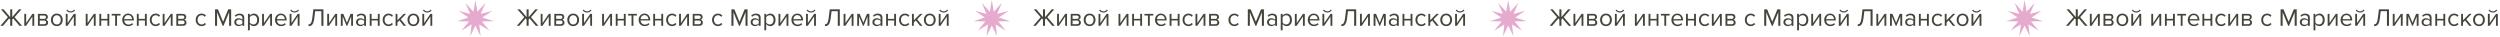
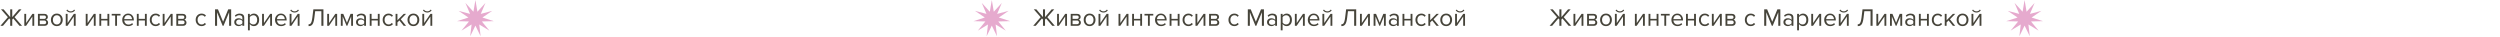
<svg xmlns="http://www.w3.org/2000/svg" width="2227" height="33" viewBox="0 0 2227 33" fill="none">
  <path d="M2.64 23H0.374L7.018 15.3L0.902 8.326H3.19L9.086 15.234V8.326H10.912V15.234L16.83 8.326H19.118L12.98 15.3L19.646 23H17.358L11.792 16.4L10.912 17.412V23H9.086V17.412L8.206 16.4L2.64 23ZM23.236 23H21.652V12.374H23.302V20.492L28.868 12.374H30.496V23H28.846V14.728L23.236 23ZM39.753 23H33.791V12.374H39.643C40.567 12.374 41.293 12.623 41.821 13.122C42.363 13.621 42.635 14.281 42.635 15.102C42.635 15.703 42.466 16.224 42.129 16.664C41.806 17.089 41.403 17.375 40.919 17.522C41.461 17.654 41.916 17.969 42.283 18.468C42.664 18.967 42.855 19.517 42.855 20.118C42.855 20.983 42.576 21.68 42.019 22.208C41.476 22.736 40.721 23 39.753 23ZM39.423 21.548C39.951 21.548 40.369 21.401 40.677 21.108C40.985 20.815 41.139 20.419 41.139 19.92C41.139 19.465 40.985 19.077 40.677 18.754C40.369 18.431 39.951 18.27 39.423 18.27H35.441V21.548H39.423ZM39.357 16.818C39.855 16.818 40.244 16.686 40.523 16.422C40.801 16.143 40.941 15.784 40.941 15.344C40.941 14.875 40.801 14.508 40.523 14.244C40.244 13.965 39.855 13.826 39.357 13.826H35.441V16.818H39.357ZM54.42 21.658C53.467 22.729 52.198 23.264 50.614 23.264C49.03 23.264 47.754 22.729 46.786 21.658C45.833 20.587 45.356 19.26 45.356 17.676C45.356 16.092 45.833 14.772 46.786 13.716C47.754 12.645 49.03 12.11 50.614 12.11C52.198 12.11 53.467 12.645 54.42 13.716C55.388 14.772 55.872 16.092 55.872 17.676C55.872 19.26 55.388 20.587 54.42 21.658ZM48.018 20.602C48.664 21.394 49.529 21.79 50.614 21.79C51.7 21.79 52.558 21.394 53.188 20.602C53.819 19.795 54.134 18.82 54.134 17.676C54.134 16.532 53.819 15.564 53.188 14.772C52.558 13.98 51.7 13.584 50.614 13.584C49.529 13.584 48.664 13.987 48.018 14.794C47.388 15.586 47.072 16.547 47.072 17.676C47.072 18.82 47.388 19.795 48.018 20.602ZM60.146 23H58.562V12.374H60.212V20.492L65.778 12.374H67.406V23H65.756V14.728L60.146 23ZM66.834 9.228C65.881 10.519 64.597 11.164 62.984 11.164C61.385 11.164 60.095 10.519 59.112 9.228L59.926 8.524C60.689 9.58 61.708 10.108 62.984 10.108C64.275 10.108 65.287 9.58 66.02 8.524L66.834 9.228ZM77.957 23H76.373V12.374H78.023V20.492L83.589 12.374H85.217V23H83.567V14.728L77.957 23ZM90.161 23H88.511V12.374H90.161V16.796H95.705V12.374H97.355V23H95.705V18.248H90.161V23ZM104.236 23H102.586V13.826H99.506V12.374H107.338V13.826H104.236V23ZM114.298 23.264C112.714 23.264 111.416 22.751 110.404 21.724C109.392 20.683 108.886 19.333 108.886 17.676C108.886 16.121 109.384 14.809 110.382 13.738C111.379 12.653 112.626 12.11 114.122 12.11C115.691 12.11 116.93 12.653 117.84 13.738C118.764 14.809 119.226 16.165 119.226 17.808V18.226H110.624C110.697 19.267 111.078 20.14 111.768 20.844C112.457 21.548 113.352 21.9 114.452 21.9C115.772 21.9 116.864 21.453 117.73 20.558L118.522 21.636C117.436 22.721 116.028 23.264 114.298 23.264ZM117.598 17.016C117.583 16.107 117.275 15.293 116.674 14.574C116.072 13.841 115.214 13.474 114.1 13.474C113.044 13.474 112.208 13.833 111.592 14.552C110.99 15.271 110.668 16.092 110.624 17.016H117.598ZM123.548 23H121.898V12.374H123.548V16.796H129.092V12.374H130.742V23H129.092V18.248H123.548V23ZM138.723 23.264C137.153 23.264 135.877 22.736 134.895 21.68C133.912 20.609 133.421 19.275 133.421 17.676C133.421 16.077 133.912 14.75 134.895 13.694C135.877 12.638 137.153 12.11 138.723 12.11C140.365 12.11 141.663 12.726 142.617 13.958L141.517 14.97C140.842 14.046 139.94 13.584 138.811 13.584C137.696 13.584 136.801 13.965 136.127 14.728C135.467 15.491 135.137 16.473 135.137 17.676C135.137 18.879 135.467 19.869 136.127 20.646C136.801 21.409 137.696 21.79 138.811 21.79C139.925 21.79 140.827 21.328 141.517 20.404L142.617 21.416C141.663 22.648 140.365 23.264 138.723 23.264ZM146.513 23H144.929V12.374H146.579V20.492L152.145 12.374H153.773V23H152.123V14.728L146.513 23ZM163.03 23H157.068V12.374H162.92C163.844 12.374 164.57 12.623 165.098 13.122C165.641 13.621 165.912 14.281 165.912 15.102C165.912 15.703 165.743 16.224 165.406 16.664C165.083 17.089 164.68 17.375 164.196 17.522C164.739 17.654 165.193 17.969 165.56 18.468C165.941 18.967 166.132 19.517 166.132 20.118C166.132 20.983 165.853 21.68 165.296 22.208C164.753 22.736 163.998 23 163.03 23ZM162.7 21.548C163.228 21.548 163.646 21.401 163.954 21.108C164.262 20.815 164.416 20.419 164.416 19.92C164.416 19.465 164.262 19.077 163.954 18.754C163.646 18.431 163.228 18.27 162.7 18.27H158.718V21.548H162.7ZM162.634 16.818C163.133 16.818 163.521 16.686 163.8 16.422C164.079 16.143 164.218 15.784 164.218 15.344C164.218 14.875 164.079 14.508 163.8 14.244C163.521 13.965 163.133 13.826 162.634 13.826H158.718V16.818H162.634ZM179.607 23.264C178.038 23.264 176.762 22.736 175.779 21.68C174.797 20.609 174.305 19.275 174.305 17.676C174.305 16.077 174.797 14.75 175.779 13.694C176.762 12.638 178.038 12.11 179.607 12.11C181.25 12.11 182.548 12.726 183.501 13.958L182.401 14.97C181.727 14.046 180.825 13.584 179.695 13.584C178.581 13.584 177.686 13.965 177.011 14.728C176.351 15.491 176.021 16.473 176.021 17.676C176.021 18.879 176.351 19.869 177.011 20.646C177.686 21.409 178.581 21.79 179.695 21.79C180.81 21.79 181.712 21.328 182.401 20.404L183.501 21.416C182.548 22.648 181.25 23.264 179.607 23.264ZM205.918 23H204.092V10.922L199.098 23H198.35L193.378 10.922V23H191.552V8.326H194.17L198.724 19.37L203.3 8.326H205.918V23ZM217.569 23H215.919V21.79C215.024 22.773 213.851 23.264 212.399 23.264C211.416 23.264 210.551 22.949 209.803 22.318C209.055 21.687 208.681 20.829 208.681 19.744C208.681 18.629 209.048 17.771 209.781 17.17C210.529 16.554 211.402 16.246 212.399 16.246C213.91 16.246 215.083 16.73 215.919 17.698V15.784C215.919 15.08 215.67 14.53 215.171 14.134C214.672 13.738 214.027 13.54 213.235 13.54C211.988 13.54 210.903 14.031 209.979 15.014L209.209 13.87C210.338 12.697 211.754 12.11 213.455 12.11C214.672 12.11 215.662 12.403 216.425 12.99C217.188 13.577 217.569 14.479 217.569 15.696V23ZM212.993 22.076C214.313 22.076 215.288 21.636 215.919 20.756V18.754C215.288 17.874 214.313 17.434 212.993 17.434C212.23 17.434 211.6 17.654 211.101 18.094C210.617 18.519 210.375 19.077 210.375 19.766C210.375 20.441 210.617 20.998 211.101 21.438C211.6 21.863 212.23 22.076 212.993 22.076ZM226.113 23.264C224.617 23.264 223.421 22.641 222.527 21.394V27.048H220.877V12.374H222.527V13.958C222.923 13.401 223.436 12.953 224.067 12.616C224.697 12.279 225.379 12.11 226.113 12.11C227.521 12.11 228.657 12.616 229.523 13.628C230.403 14.625 230.843 15.975 230.843 17.676C230.843 19.377 230.403 20.734 229.523 21.746C228.657 22.758 227.521 23.264 226.113 23.264ZM225.695 21.79C226.736 21.79 227.565 21.409 228.181 20.646C228.797 19.869 229.105 18.879 229.105 17.676C229.105 16.473 228.797 15.491 228.181 14.728C227.565 13.965 226.736 13.584 225.695 13.584C225.064 13.584 224.448 13.753 223.847 14.09C223.26 14.413 222.82 14.809 222.527 15.278V20.074C222.82 20.558 223.26 20.969 223.847 21.306C224.448 21.629 225.064 21.79 225.695 21.79ZM235.05 23H233.466V12.374H235.116V20.492L240.682 12.374H242.31V23H240.66V14.728L235.05 23ZM250.401 23.264C248.817 23.264 247.519 22.751 246.507 21.724C245.495 20.683 244.989 19.333 244.989 17.676C244.989 16.121 245.488 14.809 246.485 13.738C247.482 12.653 248.729 12.11 250.225 12.11C251.794 12.11 253.034 12.653 253.943 13.738C254.867 14.809 255.329 16.165 255.329 17.808V18.226H246.727C246.8 19.267 247.182 20.14 247.871 20.844C248.56 21.548 249.455 21.9 250.555 21.9C251.875 21.9 252.968 21.453 253.833 20.558L254.625 21.636C253.54 22.721 252.132 23.264 250.401 23.264ZM253.701 17.016C253.686 16.107 253.378 15.293 252.777 14.574C252.176 13.841 251.318 13.474 250.203 13.474C249.147 13.474 248.311 13.833 247.695 14.552C247.094 15.271 246.771 16.092 246.727 17.016H253.701ZM259.586 23H258.002V12.374H259.652V20.492L265.218 12.374H266.846V23H265.196V14.728L259.586 23ZM266.274 9.228C265.32 10.519 264.037 11.164 262.424 11.164C260.825 11.164 259.534 10.519 258.552 9.228L259.366 8.524C260.128 9.58 261.148 10.108 262.424 10.108C263.714 10.108 264.726 9.58 265.46 8.524L266.274 9.228ZM274.866 23.264V21.636C275.497 21.636 276.01 21.489 276.406 21.196C276.802 20.903 277.154 20.323 277.462 19.458C277.77 18.578 278.027 17.324 278.232 15.696L279.134 8.326H288.11V23H286.284V9.954H280.762L280.036 15.828C279.845 17.397 279.589 18.688 279.266 19.7C278.958 20.712 278.569 21.475 278.1 21.988C277.645 22.487 277.169 22.824 276.67 23C276.186 23.176 275.585 23.264 274.866 23.264ZM293.058 23H291.474V12.374H293.124V20.492L298.69 12.374H300.318V23H298.668V14.728L293.058 23ZM314.459 23H312.809V14.662L309.355 23H308.739L305.263 14.662V23H303.613V12.374H305.791L309.047 20.25L312.259 12.374H314.459V23ZM326.044 23H324.394V21.79C323.499 22.773 322.326 23.264 320.874 23.264C319.891 23.264 319.026 22.949 318.278 22.318C317.53 21.687 317.156 20.829 317.156 19.744C317.156 18.629 317.522 17.771 318.256 17.17C319.004 16.554 319.876 16.246 320.874 16.246C322.384 16.246 323.558 16.73 324.394 17.698V15.784C324.394 15.08 324.144 14.53 323.646 14.134C323.147 13.738 322.502 13.54 321.71 13.54C320.463 13.54 319.378 14.031 318.454 15.014L317.684 13.87C318.813 12.697 320.228 12.11 321.93 12.11C323.147 12.11 324.137 12.403 324.9 12.99C325.662 13.577 326.044 14.479 326.044 15.696V23ZM321.468 22.076C322.788 22.076 323.763 21.636 324.394 20.756V18.754C323.763 17.874 322.788 17.434 321.468 17.434C320.705 17.434 320.074 17.654 319.576 18.094C319.092 18.519 318.85 19.077 318.85 19.766C318.85 20.441 319.092 20.998 319.576 21.438C320.074 21.863 320.705 22.076 321.468 22.076ZM331.001 23H329.351V12.374H331.001V16.796H336.545V12.374H338.195V23H336.545V18.248H331.001V23ZM346.176 23.264C344.607 23.264 343.331 22.736 342.348 21.68C341.365 20.609 340.874 19.275 340.874 17.676C340.874 16.077 341.365 14.75 342.348 13.694C343.331 12.638 344.607 12.11 346.176 12.11C347.819 12.11 349.117 12.726 350.07 13.958L348.97 14.97C348.295 14.046 347.393 13.584 346.264 13.584C345.149 13.584 344.255 13.965 343.58 14.728C342.92 15.491 342.59 16.473 342.59 17.676C342.59 18.879 342.92 19.869 343.58 20.646C344.255 21.409 345.149 21.79 346.264 21.79C347.379 21.79 348.281 21.328 348.97 20.404L350.07 21.416C349.117 22.648 347.819 23.264 346.176 23.264ZM361.732 23H359.62L355.792 18.226L354.032 19.964V23H352.382V12.374H354.032V18.028L359.62 12.374H361.71L357.002 17.192L361.732 23ZM372.067 21.658C371.113 22.729 369.845 23.264 368.261 23.264C366.677 23.264 365.401 22.729 364.433 21.658C363.479 20.587 363.003 19.26 363.003 17.676C363.003 16.092 363.479 14.772 364.433 13.716C365.401 12.645 366.677 12.11 368.261 12.11C369.845 12.11 371.113 12.645 372.067 13.716C373.035 14.772 373.519 16.092 373.519 17.676C373.519 19.26 373.035 20.587 372.067 21.658ZM365.665 20.602C366.31 21.394 367.175 21.79 368.261 21.79C369.346 21.79 370.204 21.394 370.835 20.602C371.465 19.795 371.781 18.82 371.781 17.676C371.781 16.532 371.465 15.564 370.835 14.772C370.204 13.98 369.346 13.584 368.261 13.584C367.175 13.584 366.31 13.987 365.665 14.794C365.034 15.586 364.719 16.547 364.719 17.676C364.719 18.82 365.034 19.795 365.665 20.602ZM377.793 23H376.209V12.374H377.859V20.492L383.425 12.374H385.053V23H383.403V14.728L377.793 23ZM384.481 9.228C383.527 10.519 382.244 11.164 380.631 11.164C379.032 11.164 377.741 10.519 376.759 9.228L377.573 8.524C378.335 9.58 379.355 10.108 380.631 10.108C381.921 10.108 382.933 9.58 383.667 8.524L384.481 9.228Z" fill="#46443A" />
-   <path d="M462.64 23H460.374L467.018 15.3L460.902 8.326H463.19L469.086 15.234V8.326H470.912V15.234L476.83 8.326H479.118L472.98 15.3L479.646 23H477.358L471.792 16.4L470.912 17.412V23H469.086V17.412L468.206 16.4L462.64 23ZM483.236 23H481.652V12.374H483.302V20.492L488.868 12.374H490.496V23H488.846V14.728L483.236 23ZM499.753 23H493.791V12.374H499.643C500.567 12.374 501.293 12.623 501.821 13.122C502.363 13.621 502.635 14.281 502.635 15.102C502.635 15.703 502.466 16.224 502.129 16.664C501.806 17.089 501.403 17.375 500.919 17.522C501.461 17.654 501.916 17.969 502.283 18.468C502.664 18.967 502.855 19.517 502.855 20.118C502.855 20.983 502.576 21.68 502.019 22.208C501.476 22.736 500.721 23 499.753 23ZM499.423 21.548C499.951 21.548 500.369 21.401 500.677 21.108C500.985 20.815 501.139 20.419 501.139 19.92C501.139 19.465 500.985 19.077 500.677 18.754C500.369 18.431 499.951 18.27 499.423 18.27H495.441V21.548H499.423ZM499.357 16.818C499.855 16.818 500.244 16.686 500.523 16.422C500.801 16.143 500.941 15.784 500.941 15.344C500.941 14.875 500.801 14.508 500.523 14.244C500.244 13.965 499.855 13.826 499.357 13.826H495.441V16.818H499.357ZM514.42 21.658C513.467 22.729 512.198 23.264 510.614 23.264C509.03 23.264 507.754 22.729 506.786 21.658C505.833 20.587 505.356 19.26 505.356 17.676C505.356 16.092 505.833 14.772 506.786 13.716C507.754 12.645 509.03 12.11 510.614 12.11C512.198 12.11 513.467 12.645 514.42 13.716C515.388 14.772 515.872 16.092 515.872 17.676C515.872 19.26 515.388 20.587 514.42 21.658ZM508.018 20.602C508.664 21.394 509.529 21.79 510.614 21.79C511.7 21.79 512.558 21.394 513.188 20.602C513.819 19.795 514.134 18.82 514.134 17.676C514.134 16.532 513.819 15.564 513.188 14.772C512.558 13.98 511.7 13.584 510.614 13.584C509.529 13.584 508.664 13.987 508.018 14.794C507.388 15.586 507.072 16.547 507.072 17.676C507.072 18.82 507.388 19.795 508.018 20.602ZM520.146 23H518.562V12.374H520.212V20.492L525.778 12.374H527.406V23H525.756V14.728L520.146 23ZM526.834 9.228C525.881 10.519 524.597 11.164 522.984 11.164C521.385 11.164 520.095 10.519 519.112 9.228L519.926 8.524C520.689 9.58 521.708 10.108 522.984 10.108C524.275 10.108 525.287 9.58 526.02 8.524L526.834 9.228ZM537.957 23H536.373V12.374H538.023V20.492L543.589 12.374H545.217V23H543.567V14.728L537.957 23ZM550.161 23H548.511V12.374H550.161V16.796H555.705V12.374H557.355V23H555.705V18.248H550.161V23ZM564.236 23H562.586V13.826H559.506V12.374H567.338V13.826H564.236V23ZM574.298 23.264C572.714 23.264 571.416 22.751 570.404 21.724C569.392 20.683 568.886 19.333 568.886 17.676C568.886 16.121 569.384 14.809 570.382 13.738C571.379 12.653 572.626 12.11 574.122 12.11C575.691 12.11 576.93 12.653 577.84 13.738C578.764 14.809 579.226 16.165 579.226 17.808V18.226H570.624C570.697 19.267 571.078 20.14 571.768 20.844C572.457 21.548 573.352 21.9 574.452 21.9C575.772 21.9 576.864 21.453 577.73 20.558L578.522 21.636C577.436 22.721 576.028 23.264 574.298 23.264ZM577.598 17.016C577.583 16.107 577.275 15.293 576.674 14.574C576.072 13.841 575.214 13.474 574.1 13.474C573.044 13.474 572.208 13.833 571.592 14.552C570.99 15.271 570.668 16.092 570.624 17.016H577.598ZM583.548 23H581.898V12.374H583.548V16.796H589.092V12.374H590.742V23H589.092V18.248H583.548V23ZM598.723 23.264C597.153 23.264 595.877 22.736 594.895 21.68C593.912 20.609 593.421 19.275 593.421 17.676C593.421 16.077 593.912 14.75 594.895 13.694C595.877 12.638 597.153 12.11 598.723 12.11C600.365 12.11 601.663 12.726 602.617 13.958L601.517 14.97C600.842 14.046 599.94 13.584 598.811 13.584C597.696 13.584 596.801 13.965 596.127 14.728C595.467 15.491 595.137 16.473 595.137 17.676C595.137 18.879 595.467 19.869 596.127 20.646C596.801 21.409 597.696 21.79 598.811 21.79C599.925 21.79 600.827 21.328 601.517 20.404L602.617 21.416C601.663 22.648 600.365 23.264 598.723 23.264ZM606.513 23H604.929V12.374H606.579V20.492L612.145 12.374H613.773V23H612.123V14.728L606.513 23ZM623.03 23H617.068V12.374H622.92C623.844 12.374 624.57 12.623 625.098 13.122C625.641 13.621 625.912 14.281 625.912 15.102C625.912 15.703 625.743 16.224 625.406 16.664C625.083 17.089 624.68 17.375 624.196 17.522C624.739 17.654 625.193 17.969 625.56 18.468C625.941 18.967 626.132 19.517 626.132 20.118C626.132 20.983 625.853 21.68 625.296 22.208C624.753 22.736 623.998 23 623.03 23ZM622.7 21.548C623.228 21.548 623.646 21.401 623.954 21.108C624.262 20.815 624.416 20.419 624.416 19.92C624.416 19.465 624.262 19.077 623.954 18.754C623.646 18.431 623.228 18.27 622.7 18.27H618.718V21.548H622.7ZM622.634 16.818C623.133 16.818 623.521 16.686 623.8 16.422C624.079 16.143 624.218 15.784 624.218 15.344C624.218 14.875 624.079 14.508 623.8 14.244C623.521 13.965 623.133 13.826 622.634 13.826H618.718V16.818H622.634ZM639.607 23.264C638.038 23.264 636.762 22.736 635.779 21.68C634.797 20.609 634.305 19.275 634.305 17.676C634.305 16.077 634.797 14.75 635.779 13.694C636.762 12.638 638.038 12.11 639.607 12.11C641.25 12.11 642.548 12.726 643.501 13.958L642.401 14.97C641.727 14.046 640.825 13.584 639.695 13.584C638.581 13.584 637.686 13.965 637.011 14.728C636.351 15.491 636.021 16.473 636.021 17.676C636.021 18.879 636.351 19.869 637.011 20.646C637.686 21.409 638.581 21.79 639.695 21.79C640.81 21.79 641.712 21.328 642.401 20.404L643.501 21.416C642.548 22.648 641.25 23.264 639.607 23.264ZM665.918 23H664.092V10.922L659.098 23H658.35L653.378 10.922V23H651.552V8.326H654.17L658.724 19.37L663.3 8.326H665.918V23ZM677.569 23H675.919V21.79C675.024 22.773 673.851 23.264 672.399 23.264C671.416 23.264 670.551 22.949 669.803 22.318C669.055 21.687 668.681 20.829 668.681 19.744C668.681 18.629 669.048 17.771 669.781 17.17C670.529 16.554 671.402 16.246 672.399 16.246C673.91 16.246 675.083 16.73 675.919 17.698V15.784C675.919 15.08 675.67 14.53 675.171 14.134C674.672 13.738 674.027 13.54 673.235 13.54C671.988 13.54 670.903 14.031 669.979 15.014L669.209 13.87C670.338 12.697 671.754 12.11 673.455 12.11C674.672 12.11 675.662 12.403 676.425 12.99C677.188 13.577 677.569 14.479 677.569 15.696V23ZM672.993 22.076C674.313 22.076 675.288 21.636 675.919 20.756V18.754C675.288 17.874 674.313 17.434 672.993 17.434C672.23 17.434 671.6 17.654 671.101 18.094C670.617 18.519 670.375 19.077 670.375 19.766C670.375 20.441 670.617 20.998 671.101 21.438C671.6 21.863 672.23 22.076 672.993 22.076ZM686.113 23.264C684.617 23.264 683.421 22.641 682.527 21.394V27.048H680.877V12.374H682.527V13.958C682.923 13.401 683.436 12.953 684.067 12.616C684.697 12.279 685.379 12.11 686.113 12.11C687.521 12.11 688.657 12.616 689.523 13.628C690.403 14.625 690.843 15.975 690.843 17.676C690.843 19.377 690.403 20.734 689.523 21.746C688.657 22.758 687.521 23.264 686.113 23.264ZM685.695 21.79C686.736 21.79 687.565 21.409 688.181 20.646C688.797 19.869 689.105 18.879 689.105 17.676C689.105 16.473 688.797 15.491 688.181 14.728C687.565 13.965 686.736 13.584 685.695 13.584C685.064 13.584 684.448 13.753 683.847 14.09C683.26 14.413 682.82 14.809 682.527 15.278V20.074C682.82 20.558 683.26 20.969 683.847 21.306C684.448 21.629 685.064 21.79 685.695 21.79ZM695.05 23H693.466V12.374H695.116V20.492L700.682 12.374H702.31V23H700.66V14.728L695.05 23ZM710.401 23.264C708.817 23.264 707.519 22.751 706.507 21.724C705.495 20.683 704.989 19.333 704.989 17.676C704.989 16.121 705.488 14.809 706.485 13.738C707.482 12.653 708.729 12.11 710.225 12.11C711.794 12.11 713.034 12.653 713.943 13.738C714.867 14.809 715.329 16.165 715.329 17.808V18.226H706.727C706.8 19.267 707.182 20.14 707.871 20.844C708.56 21.548 709.455 21.9 710.555 21.9C711.875 21.9 712.968 21.453 713.833 20.558L714.625 21.636C713.54 22.721 712.132 23.264 710.401 23.264ZM713.701 17.016C713.686 16.107 713.378 15.293 712.777 14.574C712.176 13.841 711.318 13.474 710.203 13.474C709.147 13.474 708.311 13.833 707.695 14.552C707.094 15.271 706.771 16.092 706.727 17.016H713.701ZM719.586 23H718.002V12.374H719.652V20.492L725.218 12.374H726.846V23H725.196V14.728L719.586 23ZM726.274 9.228C725.32 10.519 724.037 11.164 722.424 11.164C720.825 11.164 719.534 10.519 718.552 9.228L719.366 8.524C720.128 9.58 721.148 10.108 722.424 10.108C723.714 10.108 724.726 9.58 725.46 8.524L726.274 9.228ZM734.866 23.264V21.636C735.497 21.636 736.01 21.489 736.406 21.196C736.802 20.903 737.154 20.323 737.462 19.458C737.77 18.578 738.027 17.324 738.232 15.696L739.134 8.326H748.11V23H746.284V9.954H740.762L740.036 15.828C739.845 17.397 739.589 18.688 739.266 19.7C738.958 20.712 738.569 21.475 738.1 21.988C737.645 22.487 737.169 22.824 736.67 23C736.186 23.176 735.585 23.264 734.866 23.264ZM753.058 23H751.474V12.374H753.124V20.492L758.69 12.374H760.318V23H758.668V14.728L753.058 23ZM774.459 23H772.809V14.662L769.355 23H768.739L765.263 14.662V23H763.613V12.374H765.791L769.047 20.25L772.259 12.374H774.459V23ZM786.044 23H784.394V21.79C783.499 22.773 782.326 23.264 780.874 23.264C779.891 23.264 779.026 22.949 778.278 22.318C777.53 21.687 777.156 20.829 777.156 19.744C777.156 18.629 777.522 17.771 778.256 17.17C779.004 16.554 779.876 16.246 780.874 16.246C782.384 16.246 783.558 16.73 784.394 17.698V15.784C784.394 15.08 784.144 14.53 783.646 14.134C783.147 13.738 782.502 13.54 781.71 13.54C780.463 13.54 779.378 14.031 778.454 15.014L777.684 13.87C778.813 12.697 780.228 12.11 781.93 12.11C783.147 12.11 784.137 12.403 784.9 12.99C785.662 13.577 786.044 14.479 786.044 15.696V23ZM781.468 22.076C782.788 22.076 783.763 21.636 784.394 20.756V18.754C783.763 17.874 782.788 17.434 781.468 17.434C780.705 17.434 780.074 17.654 779.576 18.094C779.092 18.519 778.85 19.077 778.85 19.766C778.85 20.441 779.092 20.998 779.576 21.438C780.074 21.863 780.705 22.076 781.468 22.076ZM791.001 23H789.351V12.374H791.001V16.796H796.545V12.374H798.195V23H796.545V18.248H791.001V23ZM806.176 23.264C804.607 23.264 803.331 22.736 802.348 21.68C801.365 20.609 800.874 19.275 800.874 17.676C800.874 16.077 801.365 14.75 802.348 13.694C803.331 12.638 804.607 12.11 806.176 12.11C807.819 12.11 809.117 12.726 810.07 13.958L808.97 14.97C808.295 14.046 807.393 13.584 806.264 13.584C805.149 13.584 804.255 13.965 803.58 14.728C802.92 15.491 802.59 16.473 802.59 17.676C802.59 18.879 802.92 19.869 803.58 20.646C804.255 21.409 805.149 21.79 806.264 21.79C807.379 21.79 808.281 21.328 808.97 20.404L810.07 21.416C809.117 22.648 807.819 23.264 806.176 23.264ZM821.732 23H819.62L815.792 18.226L814.032 19.964V23H812.382V12.374H814.032V18.028L819.62 12.374H821.71L817.002 17.192L821.732 23ZM832.067 21.658C831.113 22.729 829.845 23.264 828.261 23.264C826.677 23.264 825.401 22.729 824.433 21.658C823.479 20.587 823.003 19.26 823.003 17.676C823.003 16.092 823.479 14.772 824.433 13.716C825.401 12.645 826.677 12.11 828.261 12.11C829.845 12.11 831.113 12.645 832.067 13.716C833.035 14.772 833.519 16.092 833.519 17.676C833.519 19.26 833.035 20.587 832.067 21.658ZM825.665 20.602C826.31 21.394 827.175 21.79 828.261 21.79C829.346 21.79 830.204 21.394 830.835 20.602C831.465 19.795 831.781 18.82 831.781 17.676C831.781 16.532 831.465 15.564 830.835 14.772C830.204 13.98 829.346 13.584 828.261 13.584C827.175 13.584 826.31 13.987 825.665 14.794C825.034 15.586 824.719 16.547 824.719 17.676C824.719 18.82 825.034 19.795 825.665 20.602ZM837.793 23H836.209V12.374H837.859V20.492L843.425 12.374H845.053V23H843.403V14.728L837.793 23ZM844.481 9.228C843.527 10.519 842.244 11.164 840.631 11.164C839.032 11.164 837.741 10.519 836.759 9.228L837.573 8.524C838.335 9.58 839.355 10.108 840.631 10.108C841.921 10.108 842.933 9.58 843.667 8.524L844.481 9.228Z" fill="#46443A" />
  <path d="M922.64 23H920.374L927.018 15.3L920.902 8.326H923.19L929.086 15.234V8.326H930.912V15.234L936.83 8.326H939.118L932.98 15.3L939.646 23H937.358L931.792 16.4L930.912 17.412V23H929.086V17.412L928.206 16.4L922.64 23ZM943.236 23H941.652V12.374H943.302V20.492L948.868 12.374H950.496V23H948.846V14.728L943.236 23ZM959.753 23H953.791V12.374H959.643C960.567 12.374 961.293 12.623 961.821 13.122C962.363 13.621 962.635 14.281 962.635 15.102C962.635 15.703 962.466 16.224 962.129 16.664C961.806 17.089 961.403 17.375 960.919 17.522C961.461 17.654 961.916 17.969 962.283 18.468C962.664 18.967 962.855 19.517 962.855 20.118C962.855 20.983 962.576 21.68 962.019 22.208C961.476 22.736 960.721 23 959.753 23ZM959.423 21.548C959.951 21.548 960.369 21.401 960.677 21.108C960.985 20.815 961.139 20.419 961.139 19.92C961.139 19.465 960.985 19.077 960.677 18.754C960.369 18.431 959.951 18.27 959.423 18.27H955.441V21.548H959.423ZM959.357 16.818C959.855 16.818 960.244 16.686 960.523 16.422C960.801 16.143 960.941 15.784 960.941 15.344C960.941 14.875 960.801 14.508 960.523 14.244C960.244 13.965 959.855 13.826 959.357 13.826H955.441V16.818H959.357ZM974.42 21.658C973.467 22.729 972.198 23.264 970.614 23.264C969.03 23.264 967.754 22.729 966.786 21.658C965.833 20.587 965.356 19.26 965.356 17.676C965.356 16.092 965.833 14.772 966.786 13.716C967.754 12.645 969.03 12.11 970.614 12.11C972.198 12.11 973.467 12.645 974.42 13.716C975.388 14.772 975.872 16.092 975.872 17.676C975.872 19.26 975.388 20.587 974.42 21.658ZM968.018 20.602C968.664 21.394 969.529 21.79 970.614 21.79C971.7 21.79 972.558 21.394 973.188 20.602C973.819 19.795 974.134 18.82 974.134 17.676C974.134 16.532 973.819 15.564 973.188 14.772C972.558 13.98 971.7 13.584 970.614 13.584C969.529 13.584 968.664 13.987 968.018 14.794C967.388 15.586 967.072 16.547 967.072 17.676C967.072 18.82 967.388 19.795 968.018 20.602ZM980.146 23H978.562V12.374H980.212V20.492L985.778 12.374H987.406V23H985.756V14.728L980.146 23ZM986.834 9.228C985.881 10.519 984.597 11.164 982.984 11.164C981.385 11.164 980.095 10.519 979.112 9.228L979.926 8.524C980.689 9.58 981.708 10.108 982.984 10.108C984.275 10.108 985.287 9.58 986.02 8.524L986.834 9.228ZM997.957 23H996.373V12.374H998.023V20.492L1003.59 12.374H1005.22V23H1003.57V14.728L997.957 23ZM1010.16 23H1008.51V12.374H1010.16V16.796H1015.71V12.374H1017.36V23H1015.71V18.248H1010.16V23ZM1024.24 23H1022.59V13.826H1019.51V12.374H1027.34V13.826H1024.24V23ZM1034.3 23.264C1032.71 23.264 1031.42 22.751 1030.4 21.724C1029.39 20.683 1028.89 19.333 1028.89 17.676C1028.89 16.121 1029.38 14.809 1030.38 13.738C1031.38 12.653 1032.63 12.11 1034.12 12.11C1035.69 12.11 1036.93 12.653 1037.84 13.738C1038.76 14.809 1039.23 16.165 1039.23 17.808V18.226H1030.62C1030.7 19.267 1031.08 20.14 1031.77 20.844C1032.46 21.548 1033.35 21.9 1034.45 21.9C1035.77 21.9 1036.86 21.453 1037.73 20.558L1038.52 21.636C1037.44 22.721 1036.03 23.264 1034.3 23.264ZM1037.6 17.016C1037.58 16.107 1037.27 15.293 1036.67 14.574C1036.07 13.841 1035.21 13.474 1034.1 13.474C1033.04 13.474 1032.21 13.833 1031.59 14.552C1030.99 15.271 1030.67 16.092 1030.62 17.016H1037.6ZM1043.55 23H1041.9V12.374H1043.55V16.796H1049.09V12.374H1050.74V23H1049.09V18.248H1043.55V23ZM1058.72 23.264C1057.15 23.264 1055.88 22.736 1054.89 21.68C1053.91 20.609 1053.42 19.275 1053.42 17.676C1053.42 16.077 1053.91 14.75 1054.89 13.694C1055.88 12.638 1057.15 12.11 1058.72 12.11C1060.37 12.11 1061.66 12.726 1062.62 13.958L1061.52 14.97C1060.84 14.046 1059.94 13.584 1058.81 13.584C1057.7 13.584 1056.8 13.965 1056.13 14.728C1055.47 15.491 1055.14 16.473 1055.14 17.676C1055.14 18.879 1055.47 19.869 1056.13 20.646C1056.8 21.409 1057.7 21.79 1058.81 21.79C1059.93 21.79 1060.83 21.328 1061.52 20.404L1062.62 21.416C1061.66 22.648 1060.37 23.264 1058.72 23.264ZM1066.51 23H1064.93V12.374H1066.58V20.492L1072.15 12.374H1073.77V23H1072.12V14.728L1066.51 23ZM1083.03 23H1077.07V12.374H1082.92C1083.84 12.374 1084.57 12.623 1085.1 13.122C1085.64 13.621 1085.91 14.281 1085.91 15.102C1085.91 15.703 1085.74 16.224 1085.41 16.664C1085.08 17.089 1084.68 17.375 1084.2 17.522C1084.74 17.654 1085.19 17.969 1085.56 18.468C1085.94 18.967 1086.13 19.517 1086.13 20.118C1086.13 20.983 1085.85 21.68 1085.3 22.208C1084.75 22.736 1084 23 1083.03 23ZM1082.7 21.548C1083.23 21.548 1083.65 21.401 1083.95 21.108C1084.26 20.815 1084.42 20.419 1084.42 19.92C1084.42 19.465 1084.26 19.077 1083.95 18.754C1083.65 18.431 1083.23 18.27 1082.7 18.27H1078.72V21.548H1082.7ZM1082.63 16.818C1083.13 16.818 1083.52 16.686 1083.8 16.422C1084.08 16.143 1084.22 15.784 1084.22 15.344C1084.22 14.875 1084.08 14.508 1083.8 14.244C1083.52 13.965 1083.13 13.826 1082.63 13.826H1078.72V16.818H1082.63ZM1099.61 23.264C1098.04 23.264 1096.76 22.736 1095.78 21.68C1094.8 20.609 1094.31 19.275 1094.31 17.676C1094.31 16.077 1094.8 14.75 1095.78 13.694C1096.76 12.638 1098.04 12.11 1099.61 12.11C1101.25 12.11 1102.55 12.726 1103.5 13.958L1102.4 14.97C1101.73 14.046 1100.82 13.584 1099.7 13.584C1098.58 13.584 1097.69 13.965 1097.01 14.728C1096.35 15.491 1096.02 16.473 1096.02 17.676C1096.02 18.879 1096.35 19.869 1097.01 20.646C1097.69 21.409 1098.58 21.79 1099.7 21.79C1100.81 21.79 1101.71 21.328 1102.4 20.404L1103.5 21.416C1102.55 22.648 1101.25 23.264 1099.61 23.264ZM1125.92 23H1124.09V10.922L1119.1 23H1118.35L1113.38 10.922V23H1111.55V8.326H1114.17L1118.72 19.37L1123.3 8.326H1125.92V23ZM1137.57 23H1135.92V21.79C1135.02 22.773 1133.85 23.264 1132.4 23.264C1131.42 23.264 1130.55 22.949 1129.8 22.318C1129.06 21.687 1128.68 20.829 1128.68 19.744C1128.68 18.629 1129.05 17.771 1129.78 17.17C1130.53 16.554 1131.4 16.246 1132.4 16.246C1133.91 16.246 1135.08 16.73 1135.92 17.698V15.784C1135.92 15.08 1135.67 14.53 1135.17 14.134C1134.67 13.738 1134.03 13.54 1133.24 13.54C1131.99 13.54 1130.9 14.031 1129.98 15.014L1129.21 13.87C1130.34 12.697 1131.75 12.11 1133.46 12.11C1134.67 12.11 1135.66 12.403 1136.43 12.99C1137.19 13.577 1137.57 14.479 1137.57 15.696V23ZM1132.99 22.076C1134.31 22.076 1135.29 21.636 1135.92 20.756V18.754C1135.29 17.874 1134.31 17.434 1132.99 17.434C1132.23 17.434 1131.6 17.654 1131.1 18.094C1130.62 18.519 1130.38 19.077 1130.38 19.766C1130.38 20.441 1130.62 20.998 1131.1 21.438C1131.6 21.863 1132.23 22.076 1132.99 22.076ZM1146.11 23.264C1144.62 23.264 1143.42 22.641 1142.53 21.394V27.048H1140.88V12.374H1142.53V13.958C1142.92 13.401 1143.44 12.953 1144.07 12.616C1144.7 12.279 1145.38 12.11 1146.11 12.11C1147.52 12.11 1148.66 12.616 1149.52 13.628C1150.4 14.625 1150.84 15.975 1150.84 17.676C1150.84 19.377 1150.4 20.734 1149.52 21.746C1148.66 22.758 1147.52 23.264 1146.11 23.264ZM1145.69 21.79C1146.74 21.79 1147.56 21.409 1148.18 20.646C1148.8 19.869 1149.1 18.879 1149.1 17.676C1149.1 16.473 1148.8 15.491 1148.18 14.728C1147.56 13.965 1146.74 13.584 1145.69 13.584C1145.06 13.584 1144.45 13.753 1143.85 14.09C1143.26 14.413 1142.82 14.809 1142.53 15.278V20.074C1142.82 20.558 1143.26 20.969 1143.85 21.306C1144.45 21.629 1145.06 21.79 1145.69 21.79ZM1155.05 23H1153.47V12.374H1155.12V20.492L1160.68 12.374H1162.31V23H1160.66V14.728L1155.05 23ZM1170.4 23.264C1168.82 23.264 1167.52 22.751 1166.51 21.724C1165.5 20.683 1164.99 19.333 1164.99 17.676C1164.99 16.121 1165.49 14.809 1166.49 13.738C1167.48 12.653 1168.73 12.11 1170.23 12.11C1171.79 12.11 1173.03 12.653 1173.94 13.738C1174.87 14.809 1175.33 16.165 1175.33 17.808V18.226H1166.73C1166.8 19.267 1167.18 20.14 1167.87 20.844C1168.56 21.548 1169.46 21.9 1170.56 21.9C1171.88 21.9 1172.97 21.453 1173.83 20.558L1174.63 21.636C1173.54 22.721 1172.13 23.264 1170.4 23.264ZM1173.7 17.016C1173.69 16.107 1173.38 15.293 1172.78 14.574C1172.18 13.841 1171.32 13.474 1170.2 13.474C1169.15 13.474 1168.31 13.833 1167.7 14.552C1167.09 15.271 1166.77 16.092 1166.73 17.016H1173.7ZM1179.59 23H1178V12.374H1179.65V20.492L1185.22 12.374H1186.85V23H1185.2V14.728L1179.59 23ZM1186.27 9.228C1185.32 10.519 1184.04 11.164 1182.42 11.164C1180.82 11.164 1179.53 10.519 1178.55 9.228L1179.37 8.524C1180.13 9.58 1181.15 10.108 1182.42 10.108C1183.71 10.108 1184.73 9.58 1185.46 8.524L1186.27 9.228ZM1194.87 23.264V21.636C1195.5 21.636 1196.01 21.489 1196.41 21.196C1196.8 20.903 1197.15 20.323 1197.46 19.458C1197.77 18.578 1198.03 17.324 1198.23 15.696L1199.13 8.326H1208.11V23H1206.28V9.954H1200.76L1200.04 15.828C1199.85 17.397 1199.59 18.688 1199.27 19.7C1198.96 20.712 1198.57 21.475 1198.1 21.988C1197.65 22.487 1197.17 22.824 1196.67 23C1196.19 23.176 1195.58 23.264 1194.87 23.264ZM1213.06 23H1211.47V12.374H1213.12V20.492L1218.69 12.374H1220.32V23H1218.67V14.728L1213.06 23ZM1234.46 23H1232.81V14.662L1229.35 23H1228.74L1225.26 14.662V23H1223.61V12.374H1225.79L1229.05 20.25L1232.26 12.374H1234.46V23ZM1246.04 23H1244.39V21.79C1243.5 22.773 1242.33 23.264 1240.87 23.264C1239.89 23.264 1239.03 22.949 1238.28 22.318C1237.53 21.687 1237.16 20.829 1237.16 19.744C1237.16 18.629 1237.52 17.771 1238.26 17.17C1239 16.554 1239.88 16.246 1240.87 16.246C1242.38 16.246 1243.56 16.73 1244.39 17.698V15.784C1244.39 15.08 1244.14 14.53 1243.65 14.134C1243.15 13.738 1242.5 13.54 1241.71 13.54C1240.46 13.54 1239.38 14.031 1238.45 15.014L1237.68 13.87C1238.81 12.697 1240.23 12.11 1241.93 12.11C1243.15 12.11 1244.14 12.403 1244.9 12.99C1245.66 13.577 1246.04 14.479 1246.04 15.696V23ZM1241.47 22.076C1242.79 22.076 1243.76 21.636 1244.39 20.756V18.754C1243.76 17.874 1242.79 17.434 1241.47 17.434C1240.7 17.434 1240.07 17.654 1239.58 18.094C1239.09 18.519 1238.85 19.077 1238.85 19.766C1238.85 20.441 1239.09 20.998 1239.58 21.438C1240.07 21.863 1240.7 22.076 1241.47 22.076ZM1251 23H1249.35V12.374H1251V16.796H1256.55V12.374H1258.2V23H1256.55V18.248H1251V23ZM1266.18 23.264C1264.61 23.264 1263.33 22.736 1262.35 21.68C1261.37 20.609 1260.87 19.275 1260.87 17.676C1260.87 16.077 1261.37 14.75 1262.35 13.694C1263.33 12.638 1264.61 12.11 1266.18 12.11C1267.82 12.11 1269.12 12.726 1270.07 13.958L1268.97 14.97C1268.3 14.046 1267.39 13.584 1266.26 13.584C1265.15 13.584 1264.25 13.965 1263.58 14.728C1262.92 15.491 1262.59 16.473 1262.59 17.676C1262.59 18.879 1262.92 19.869 1263.58 20.646C1264.25 21.409 1265.15 21.79 1266.26 21.79C1267.38 21.79 1268.28 21.328 1268.97 20.404L1270.07 21.416C1269.12 22.648 1267.82 23.264 1266.18 23.264ZM1281.73 23H1279.62L1275.79 18.226L1274.03 19.964V23H1272.38V12.374H1274.03V18.028L1279.62 12.374H1281.71L1277 17.192L1281.73 23ZM1292.07 21.658C1291.11 22.729 1289.84 23.264 1288.26 23.264C1286.68 23.264 1285.4 22.729 1284.43 21.658C1283.48 20.587 1283 19.26 1283 17.676C1283 16.092 1283.48 14.772 1284.43 13.716C1285.4 12.645 1286.68 12.11 1288.26 12.11C1289.84 12.11 1291.11 12.645 1292.07 13.716C1293.03 14.772 1293.52 16.092 1293.52 17.676C1293.52 19.26 1293.03 20.587 1292.07 21.658ZM1285.66 20.602C1286.31 21.394 1287.18 21.79 1288.26 21.79C1289.35 21.79 1290.2 21.394 1290.83 20.602C1291.47 19.795 1291.78 18.82 1291.78 17.676C1291.78 16.532 1291.47 15.564 1290.83 14.772C1290.2 13.98 1289.35 13.584 1288.26 13.584C1287.18 13.584 1286.31 13.987 1285.66 14.794C1285.03 15.586 1284.72 16.547 1284.72 17.676C1284.72 18.82 1285.03 19.795 1285.66 20.602ZM1297.79 23H1296.21V12.374H1297.86V20.492L1303.42 12.374H1305.05V23H1303.4V14.728L1297.79 23ZM1304.48 9.228C1303.53 10.519 1302.24 11.164 1300.63 11.164C1299.03 11.164 1297.74 10.519 1296.76 9.228L1297.57 8.524C1298.34 9.58 1299.35 10.108 1300.63 10.108C1301.92 10.108 1302.93 9.58 1303.67 8.524L1304.48 9.228Z" fill="#46443A" />
  <path d="M1382.64 23H1380.37L1387.02 15.3L1380.9 8.326H1383.19L1389.09 15.234V8.326H1390.91V15.234L1396.83 8.326H1399.12L1392.98 15.3L1399.65 23H1397.36L1391.79 16.4L1390.91 17.412V23H1389.09V17.412L1388.21 16.4L1382.64 23ZM1403.24 23H1401.65V12.374H1403.3V20.492L1408.87 12.374H1410.5V23H1408.85V14.728L1403.24 23ZM1419.75 23H1413.79V12.374H1419.64C1420.57 12.374 1421.29 12.623 1421.82 13.122C1422.36 13.621 1422.63 14.281 1422.63 15.102C1422.63 15.703 1422.47 16.224 1422.13 16.664C1421.81 17.089 1421.4 17.375 1420.92 17.522C1421.46 17.654 1421.92 17.969 1422.28 18.468C1422.66 18.967 1422.85 19.517 1422.85 20.118C1422.85 20.983 1422.58 21.68 1422.02 22.208C1421.48 22.736 1420.72 23 1419.75 23ZM1419.42 21.548C1419.95 21.548 1420.37 21.401 1420.68 21.108C1420.98 20.815 1421.14 20.419 1421.14 19.92C1421.14 19.465 1420.98 19.077 1420.68 18.754C1420.37 18.431 1419.95 18.27 1419.42 18.27H1415.44V21.548H1419.42ZM1419.36 16.818C1419.86 16.818 1420.24 16.686 1420.52 16.422C1420.8 16.143 1420.94 15.784 1420.94 15.344C1420.94 14.875 1420.8 14.508 1420.52 14.244C1420.24 13.965 1419.86 13.826 1419.36 13.826H1415.44V16.818H1419.36ZM1434.42 21.658C1433.47 22.729 1432.2 23.264 1430.61 23.264C1429.03 23.264 1427.75 22.729 1426.79 21.658C1425.83 20.587 1425.36 19.26 1425.36 17.676C1425.36 16.092 1425.83 14.772 1426.79 13.716C1427.75 12.645 1429.03 12.11 1430.61 12.11C1432.2 12.11 1433.47 12.645 1434.42 13.716C1435.39 14.772 1435.87 16.092 1435.87 17.676C1435.87 19.26 1435.39 20.587 1434.42 21.658ZM1428.02 20.602C1428.66 21.394 1429.53 21.79 1430.61 21.79C1431.7 21.79 1432.56 21.394 1433.19 20.602C1433.82 19.795 1434.13 18.82 1434.13 17.676C1434.13 16.532 1433.82 15.564 1433.19 14.772C1432.56 13.98 1431.7 13.584 1430.61 13.584C1429.53 13.584 1428.66 13.987 1428.02 14.794C1427.39 15.586 1427.07 16.547 1427.07 17.676C1427.07 18.82 1427.39 19.795 1428.02 20.602ZM1440.15 23H1438.56V12.374H1440.21V20.492L1445.78 12.374H1447.41V23H1445.76V14.728L1440.15 23ZM1446.83 9.228C1445.88 10.519 1444.6 11.164 1442.98 11.164C1441.39 11.164 1440.09 10.519 1439.11 9.228L1439.93 8.524C1440.69 9.58 1441.71 10.108 1442.98 10.108C1444.27 10.108 1445.29 9.58 1446.02 8.524L1446.83 9.228ZM1457.96 23H1456.37V12.374H1458.02V20.492L1463.59 12.374H1465.22V23H1463.57V14.728L1457.96 23ZM1470.16 23H1468.51V12.374H1470.16V16.796H1475.71V12.374H1477.36V23H1475.71V18.248H1470.16V23ZM1484.24 23H1482.59V13.826H1479.51V12.374H1487.34V13.826H1484.24V23ZM1494.3 23.264C1492.71 23.264 1491.42 22.751 1490.4 21.724C1489.39 20.683 1488.89 19.333 1488.89 17.676C1488.89 16.121 1489.38 14.809 1490.38 13.738C1491.38 12.653 1492.63 12.11 1494.12 12.11C1495.69 12.11 1496.93 12.653 1497.84 13.738C1498.76 14.809 1499.23 16.165 1499.23 17.808V18.226H1490.62C1490.7 19.267 1491.08 20.14 1491.77 20.844C1492.46 21.548 1493.35 21.9 1494.45 21.9C1495.77 21.9 1496.86 21.453 1497.73 20.558L1498.52 21.636C1497.44 22.721 1496.03 23.264 1494.3 23.264ZM1497.6 17.016C1497.58 16.107 1497.27 15.293 1496.67 14.574C1496.07 13.841 1495.21 13.474 1494.1 13.474C1493.04 13.474 1492.21 13.833 1491.59 14.552C1490.99 15.271 1490.67 16.092 1490.62 17.016H1497.6ZM1503.55 23H1501.9V12.374H1503.55V16.796H1509.09V12.374H1510.74V23H1509.09V18.248H1503.55V23ZM1518.72 23.264C1517.15 23.264 1515.88 22.736 1514.89 21.68C1513.91 20.609 1513.42 19.275 1513.42 17.676C1513.42 16.077 1513.91 14.75 1514.89 13.694C1515.88 12.638 1517.15 12.11 1518.72 12.11C1520.37 12.11 1521.66 12.726 1522.62 13.958L1521.52 14.97C1520.84 14.046 1519.94 13.584 1518.81 13.584C1517.7 13.584 1516.8 13.965 1516.13 14.728C1515.47 15.491 1515.14 16.473 1515.14 17.676C1515.14 18.879 1515.47 19.869 1516.13 20.646C1516.8 21.409 1517.7 21.79 1518.81 21.79C1519.93 21.79 1520.83 21.328 1521.52 20.404L1522.62 21.416C1521.66 22.648 1520.37 23.264 1518.72 23.264ZM1526.51 23H1524.93V12.374H1526.58V20.492L1532.15 12.374H1533.77V23H1532.12V14.728L1526.51 23ZM1543.03 23H1537.07V12.374H1542.92C1543.84 12.374 1544.57 12.623 1545.1 13.122C1545.64 13.621 1545.91 14.281 1545.91 15.102C1545.91 15.703 1545.74 16.224 1545.41 16.664C1545.08 17.089 1544.68 17.375 1544.2 17.522C1544.74 17.654 1545.19 17.969 1545.56 18.468C1545.94 18.967 1546.13 19.517 1546.13 20.118C1546.13 20.983 1545.85 21.68 1545.3 22.208C1544.75 22.736 1544 23 1543.03 23ZM1542.7 21.548C1543.23 21.548 1543.65 21.401 1543.95 21.108C1544.26 20.815 1544.42 20.419 1544.42 19.92C1544.42 19.465 1544.26 19.077 1543.95 18.754C1543.65 18.431 1543.23 18.27 1542.7 18.27H1538.72V21.548H1542.7ZM1542.63 16.818C1543.13 16.818 1543.52 16.686 1543.8 16.422C1544.08 16.143 1544.22 15.784 1544.22 15.344C1544.22 14.875 1544.08 14.508 1543.8 14.244C1543.52 13.965 1543.13 13.826 1542.63 13.826H1538.72V16.818H1542.63ZM1559.61 23.264C1558.04 23.264 1556.76 22.736 1555.78 21.68C1554.8 20.609 1554.31 19.275 1554.31 17.676C1554.31 16.077 1554.8 14.75 1555.78 13.694C1556.76 12.638 1558.04 12.11 1559.61 12.11C1561.25 12.11 1562.55 12.726 1563.5 13.958L1562.4 14.97C1561.73 14.046 1560.82 13.584 1559.7 13.584C1558.58 13.584 1557.69 13.965 1557.01 14.728C1556.35 15.491 1556.02 16.473 1556.02 17.676C1556.02 18.879 1556.35 19.869 1557.01 20.646C1557.69 21.409 1558.58 21.79 1559.7 21.79C1560.81 21.79 1561.71 21.328 1562.4 20.404L1563.5 21.416C1562.55 22.648 1561.25 23.264 1559.61 23.264ZM1585.92 23H1584.09V10.922L1579.1 23H1578.35L1573.38 10.922V23H1571.55V8.326H1574.17L1578.72 19.37L1583.3 8.326H1585.92V23ZM1597.57 23H1595.92V21.79C1595.02 22.773 1593.85 23.264 1592.4 23.264C1591.42 23.264 1590.55 22.949 1589.8 22.318C1589.06 21.687 1588.68 20.829 1588.68 19.744C1588.68 18.629 1589.05 17.771 1589.78 17.17C1590.53 16.554 1591.4 16.246 1592.4 16.246C1593.91 16.246 1595.08 16.73 1595.92 17.698V15.784C1595.92 15.08 1595.67 14.53 1595.17 14.134C1594.67 13.738 1594.03 13.54 1593.24 13.54C1591.99 13.54 1590.9 14.031 1589.98 15.014L1589.21 13.87C1590.34 12.697 1591.75 12.11 1593.46 12.11C1594.67 12.11 1595.66 12.403 1596.43 12.99C1597.19 13.577 1597.57 14.479 1597.57 15.696V23ZM1592.99 22.076C1594.31 22.076 1595.29 21.636 1595.92 20.756V18.754C1595.29 17.874 1594.31 17.434 1592.99 17.434C1592.23 17.434 1591.6 17.654 1591.1 18.094C1590.62 18.519 1590.38 19.077 1590.38 19.766C1590.38 20.441 1590.62 20.998 1591.1 21.438C1591.6 21.863 1592.23 22.076 1592.99 22.076ZM1606.11 23.264C1604.62 23.264 1603.42 22.641 1602.53 21.394V27.048H1600.88V12.374H1602.53V13.958C1602.92 13.401 1603.44 12.953 1604.07 12.616C1604.7 12.279 1605.38 12.11 1606.11 12.11C1607.52 12.11 1608.66 12.616 1609.52 13.628C1610.4 14.625 1610.84 15.975 1610.84 17.676C1610.84 19.377 1610.4 20.734 1609.52 21.746C1608.66 22.758 1607.52 23.264 1606.11 23.264ZM1605.69 21.79C1606.74 21.79 1607.56 21.409 1608.18 20.646C1608.8 19.869 1609.1 18.879 1609.1 17.676C1609.1 16.473 1608.8 15.491 1608.18 14.728C1607.56 13.965 1606.74 13.584 1605.69 13.584C1605.06 13.584 1604.45 13.753 1603.85 14.09C1603.26 14.413 1602.82 14.809 1602.53 15.278V20.074C1602.82 20.558 1603.26 20.969 1603.85 21.306C1604.45 21.629 1605.06 21.79 1605.69 21.79ZM1615.05 23H1613.47V12.374H1615.12V20.492L1620.68 12.374H1622.31V23H1620.66V14.728L1615.05 23ZM1630.4 23.264C1628.82 23.264 1627.52 22.751 1626.51 21.724C1625.5 20.683 1624.99 19.333 1624.99 17.676C1624.99 16.121 1625.49 14.809 1626.49 13.738C1627.48 12.653 1628.73 12.11 1630.23 12.11C1631.79 12.11 1633.03 12.653 1633.94 13.738C1634.87 14.809 1635.33 16.165 1635.33 17.808V18.226H1626.73C1626.8 19.267 1627.18 20.14 1627.87 20.844C1628.56 21.548 1629.46 21.9 1630.56 21.9C1631.88 21.9 1632.97 21.453 1633.83 20.558L1634.63 21.636C1633.54 22.721 1632.13 23.264 1630.4 23.264ZM1633.7 17.016C1633.69 16.107 1633.38 15.293 1632.78 14.574C1632.18 13.841 1631.32 13.474 1630.2 13.474C1629.15 13.474 1628.31 13.833 1627.7 14.552C1627.09 15.271 1626.77 16.092 1626.73 17.016H1633.7ZM1639.59 23H1638V12.374H1639.65V20.492L1645.22 12.374H1646.85V23H1645.2V14.728L1639.59 23ZM1646.27 9.228C1645.32 10.519 1644.04 11.164 1642.42 11.164C1640.82 11.164 1639.53 10.519 1638.55 9.228L1639.37 8.524C1640.13 9.58 1641.15 10.108 1642.42 10.108C1643.71 10.108 1644.73 9.58 1645.46 8.524L1646.27 9.228ZM1654.87 23.264V21.636C1655.5 21.636 1656.01 21.489 1656.41 21.196C1656.8 20.903 1657.15 20.323 1657.46 19.458C1657.77 18.578 1658.03 17.324 1658.23 15.696L1659.13 8.326H1668.11V23H1666.28V9.954H1660.76L1660.04 15.828C1659.85 17.397 1659.59 18.688 1659.27 19.7C1658.96 20.712 1658.57 21.475 1658.1 21.988C1657.65 22.487 1657.17 22.824 1656.67 23C1656.19 23.176 1655.58 23.264 1654.87 23.264ZM1673.06 23H1671.47V12.374H1673.12V20.492L1678.69 12.374H1680.32V23H1678.67V14.728L1673.06 23ZM1694.46 23H1692.81V14.662L1689.35 23H1688.74L1685.26 14.662V23H1683.61V12.374H1685.79L1689.05 20.25L1692.26 12.374H1694.46V23ZM1706.04 23H1704.39V21.79C1703.5 22.773 1702.33 23.264 1700.87 23.264C1699.89 23.264 1699.03 22.949 1698.28 22.318C1697.53 21.687 1697.16 20.829 1697.16 19.744C1697.16 18.629 1697.52 17.771 1698.26 17.17C1699 16.554 1699.88 16.246 1700.87 16.246C1702.38 16.246 1703.56 16.73 1704.39 17.698V15.784C1704.39 15.08 1704.14 14.53 1703.65 14.134C1703.15 13.738 1702.5 13.54 1701.71 13.54C1700.46 13.54 1699.38 14.031 1698.45 15.014L1697.68 13.87C1698.81 12.697 1700.23 12.11 1701.93 12.11C1703.15 12.11 1704.14 12.403 1704.9 12.99C1705.66 13.577 1706.04 14.479 1706.04 15.696V23ZM1701.47 22.076C1702.79 22.076 1703.76 21.636 1704.39 20.756V18.754C1703.76 17.874 1702.79 17.434 1701.47 17.434C1700.7 17.434 1700.07 17.654 1699.58 18.094C1699.09 18.519 1698.85 19.077 1698.85 19.766C1698.85 20.441 1699.09 20.998 1699.58 21.438C1700.07 21.863 1700.7 22.076 1701.47 22.076ZM1711 23H1709.35V12.374H1711V16.796H1716.55V12.374H1718.2V23H1716.55V18.248H1711V23ZM1726.18 23.264C1724.61 23.264 1723.33 22.736 1722.35 21.68C1721.37 20.609 1720.87 19.275 1720.87 17.676C1720.87 16.077 1721.37 14.75 1722.35 13.694C1723.33 12.638 1724.61 12.11 1726.18 12.11C1727.82 12.11 1729.12 12.726 1730.07 13.958L1728.97 14.97C1728.3 14.046 1727.39 13.584 1726.26 13.584C1725.15 13.584 1724.25 13.965 1723.58 14.728C1722.92 15.491 1722.59 16.473 1722.59 17.676C1722.59 18.879 1722.92 19.869 1723.58 20.646C1724.25 21.409 1725.15 21.79 1726.26 21.79C1727.38 21.79 1728.28 21.328 1728.97 20.404L1730.07 21.416C1729.12 22.648 1727.82 23.264 1726.18 23.264ZM1741.73 23H1739.62L1735.79 18.226L1734.03 19.964V23H1732.38V12.374H1734.03V18.028L1739.62 12.374H1741.71L1737 17.192L1741.73 23ZM1752.07 21.658C1751.11 22.729 1749.84 23.264 1748.26 23.264C1746.68 23.264 1745.4 22.729 1744.43 21.658C1743.48 20.587 1743 19.26 1743 17.676C1743 16.092 1743.48 14.772 1744.43 13.716C1745.4 12.645 1746.68 12.11 1748.26 12.11C1749.84 12.11 1751.11 12.645 1752.07 13.716C1753.03 14.772 1753.52 16.092 1753.52 17.676C1753.52 19.26 1753.03 20.587 1752.07 21.658ZM1745.66 20.602C1746.31 21.394 1747.18 21.79 1748.26 21.79C1749.35 21.79 1750.2 21.394 1750.83 20.602C1751.47 19.795 1751.78 18.82 1751.78 17.676C1751.78 16.532 1751.47 15.564 1750.83 14.772C1750.2 13.98 1749.35 13.584 1748.26 13.584C1747.18 13.584 1746.31 13.987 1745.66 14.794C1745.03 15.586 1744.72 16.547 1744.72 17.676C1744.72 18.82 1745.03 19.795 1745.66 20.602ZM1757.79 23H1756.21V12.374H1757.86V20.492L1763.42 12.374H1765.05V23H1763.4V14.728L1757.79 23ZM1764.48 9.228C1763.53 10.519 1762.24 11.164 1760.63 11.164C1759.03 11.164 1757.74 10.519 1756.76 9.228L1757.57 8.524C1758.34 9.58 1759.35 10.108 1760.63 10.108C1761.92 10.108 1762.93 9.58 1763.67 8.524L1764.48 9.228Z" fill="#46443A" />
-   <path d="M1842.64 23H1840.37L1847.02 15.3L1840.9 8.326H1843.19L1849.09 15.234V8.326H1850.91V15.234L1856.83 8.326H1859.12L1852.98 15.3L1859.65 23H1857.36L1851.79 16.4L1850.91 17.412V23H1849.09V17.412L1848.21 16.4L1842.64 23ZM1863.24 23H1861.65V12.374H1863.3V20.492L1868.87 12.374H1870.5V23H1868.85V14.728L1863.24 23ZM1879.75 23H1873.79V12.374H1879.64C1880.57 12.374 1881.29 12.623 1881.82 13.122C1882.36 13.621 1882.63 14.281 1882.63 15.102C1882.63 15.703 1882.47 16.224 1882.13 16.664C1881.81 17.089 1881.4 17.375 1880.92 17.522C1881.46 17.654 1881.92 17.969 1882.28 18.468C1882.66 18.967 1882.85 19.517 1882.85 20.118C1882.85 20.983 1882.58 21.68 1882.02 22.208C1881.48 22.736 1880.72 23 1879.75 23ZM1879.42 21.548C1879.95 21.548 1880.37 21.401 1880.68 21.108C1880.98 20.815 1881.14 20.419 1881.14 19.92C1881.14 19.465 1880.98 19.077 1880.68 18.754C1880.37 18.431 1879.95 18.27 1879.42 18.27H1875.44V21.548H1879.42ZM1879.36 16.818C1879.86 16.818 1880.24 16.686 1880.52 16.422C1880.8 16.143 1880.94 15.784 1880.94 15.344C1880.94 14.875 1880.8 14.508 1880.52 14.244C1880.24 13.965 1879.86 13.826 1879.36 13.826H1875.44V16.818H1879.36ZM1894.42 21.658C1893.47 22.729 1892.2 23.264 1890.61 23.264C1889.03 23.264 1887.75 22.729 1886.79 21.658C1885.83 20.587 1885.36 19.26 1885.36 17.676C1885.36 16.092 1885.83 14.772 1886.79 13.716C1887.75 12.645 1889.03 12.11 1890.61 12.11C1892.2 12.11 1893.47 12.645 1894.42 13.716C1895.39 14.772 1895.87 16.092 1895.87 17.676C1895.87 19.26 1895.39 20.587 1894.42 21.658ZM1888.02 20.602C1888.66 21.394 1889.53 21.79 1890.61 21.79C1891.7 21.79 1892.56 21.394 1893.19 20.602C1893.82 19.795 1894.13 18.82 1894.13 17.676C1894.13 16.532 1893.82 15.564 1893.19 14.772C1892.56 13.98 1891.7 13.584 1890.61 13.584C1889.53 13.584 1888.66 13.987 1888.02 14.794C1887.39 15.586 1887.07 16.547 1887.07 17.676C1887.07 18.82 1887.39 19.795 1888.02 20.602ZM1900.15 23H1898.56V12.374H1900.21V20.492L1905.78 12.374H1907.41V23H1905.76V14.728L1900.15 23ZM1906.83 9.228C1905.88 10.519 1904.6 11.164 1902.98 11.164C1901.39 11.164 1900.09 10.519 1899.11 9.228L1899.93 8.524C1900.69 9.58 1901.71 10.108 1902.98 10.108C1904.27 10.108 1905.29 9.58 1906.02 8.524L1906.83 9.228ZM1917.96 23H1916.37V12.374H1918.02V20.492L1923.59 12.374H1925.22V23H1923.57V14.728L1917.96 23ZM1930.16 23H1928.51V12.374H1930.16V16.796H1935.71V12.374H1937.36V23H1935.71V18.248H1930.16V23ZM1944.24 23H1942.59V13.826H1939.51V12.374H1947.34V13.826H1944.24V23ZM1954.3 23.264C1952.71 23.264 1951.42 22.751 1950.4 21.724C1949.39 20.683 1948.89 19.333 1948.89 17.676C1948.89 16.121 1949.38 14.809 1950.38 13.738C1951.38 12.653 1952.63 12.11 1954.12 12.11C1955.69 12.11 1956.93 12.653 1957.84 13.738C1958.76 14.809 1959.23 16.165 1959.23 17.808V18.226H1950.62C1950.7 19.267 1951.08 20.14 1951.77 20.844C1952.46 21.548 1953.35 21.9 1954.45 21.9C1955.77 21.9 1956.86 21.453 1957.73 20.558L1958.52 21.636C1957.44 22.721 1956.03 23.264 1954.3 23.264ZM1957.6 17.016C1957.58 16.107 1957.27 15.293 1956.67 14.574C1956.07 13.841 1955.21 13.474 1954.1 13.474C1953.04 13.474 1952.21 13.833 1951.59 14.552C1950.99 15.271 1950.67 16.092 1950.62 17.016H1957.6ZM1963.55 23H1961.9V12.374H1963.55V16.796H1969.09V12.374H1970.74V23H1969.09V18.248H1963.55V23ZM1978.72 23.264C1977.15 23.264 1975.88 22.736 1974.89 21.68C1973.91 20.609 1973.42 19.275 1973.42 17.676C1973.42 16.077 1973.91 14.75 1974.89 13.694C1975.88 12.638 1977.15 12.11 1978.72 12.11C1980.37 12.11 1981.66 12.726 1982.62 13.958L1981.52 14.97C1980.84 14.046 1979.94 13.584 1978.81 13.584C1977.7 13.584 1976.8 13.965 1976.13 14.728C1975.47 15.491 1975.14 16.473 1975.14 17.676C1975.14 18.879 1975.47 19.869 1976.13 20.646C1976.8 21.409 1977.7 21.79 1978.81 21.79C1979.93 21.79 1980.83 21.328 1981.52 20.404L1982.62 21.416C1981.66 22.648 1980.37 23.264 1978.72 23.264ZM1986.51 23H1984.93V12.374H1986.58V20.492L1992.15 12.374H1993.77V23H1992.12V14.728L1986.51 23ZM2003.03 23H1997.07V12.374H2002.92C2003.84 12.374 2004.57 12.623 2005.1 13.122C2005.64 13.621 2005.91 14.281 2005.91 15.102C2005.91 15.703 2005.74 16.224 2005.41 16.664C2005.08 17.089 2004.68 17.375 2004.2 17.522C2004.74 17.654 2005.19 17.969 2005.56 18.468C2005.94 18.967 2006.13 19.517 2006.13 20.118C2006.13 20.983 2005.85 21.68 2005.3 22.208C2004.75 22.736 2004 23 2003.03 23ZM2002.7 21.548C2003.23 21.548 2003.65 21.401 2003.95 21.108C2004.26 20.815 2004.42 20.419 2004.42 19.92C2004.42 19.465 2004.26 19.077 2003.95 18.754C2003.65 18.431 2003.23 18.27 2002.7 18.27H1998.72V21.548H2002.7ZM2002.63 16.818C2003.13 16.818 2003.52 16.686 2003.8 16.422C2004.08 16.143 2004.22 15.784 2004.22 15.344C2004.22 14.875 2004.08 14.508 2003.8 14.244C2003.52 13.965 2003.13 13.826 2002.63 13.826H1998.72V16.818H2002.63ZM2019.61 23.264C2018.04 23.264 2016.76 22.736 2015.78 21.68C2014.8 20.609 2014.31 19.275 2014.31 17.676C2014.31 16.077 2014.8 14.75 2015.78 13.694C2016.76 12.638 2018.04 12.11 2019.61 12.11C2021.25 12.11 2022.55 12.726 2023.5 13.958L2022.4 14.97C2021.73 14.046 2020.82 13.584 2019.7 13.584C2018.58 13.584 2017.69 13.965 2017.01 14.728C2016.35 15.491 2016.02 16.473 2016.02 17.676C2016.02 18.879 2016.35 19.869 2017.01 20.646C2017.69 21.409 2018.58 21.79 2019.7 21.79C2020.81 21.79 2021.71 21.328 2022.4 20.404L2023.5 21.416C2022.55 22.648 2021.25 23.264 2019.61 23.264ZM2045.92 23H2044.09V10.922L2039.1 23H2038.35L2033.38 10.922V23H2031.55V8.326H2034.17L2038.72 19.37L2043.3 8.326H2045.92V23ZM2057.57 23H2055.92V21.79C2055.02 22.773 2053.85 23.264 2052.4 23.264C2051.42 23.264 2050.55 22.949 2049.8 22.318C2049.06 21.687 2048.68 20.829 2048.68 19.744C2048.68 18.629 2049.05 17.771 2049.78 17.17C2050.53 16.554 2051.4 16.246 2052.4 16.246C2053.91 16.246 2055.08 16.73 2055.92 17.698V15.784C2055.92 15.08 2055.67 14.53 2055.17 14.134C2054.67 13.738 2054.03 13.54 2053.24 13.54C2051.99 13.54 2050.9 14.031 2049.98 15.014L2049.21 13.87C2050.34 12.697 2051.75 12.11 2053.46 12.11C2054.67 12.11 2055.66 12.403 2056.43 12.99C2057.19 13.577 2057.57 14.479 2057.57 15.696V23ZM2052.99 22.076C2054.31 22.076 2055.29 21.636 2055.92 20.756V18.754C2055.29 17.874 2054.31 17.434 2052.99 17.434C2052.23 17.434 2051.6 17.654 2051.1 18.094C2050.62 18.519 2050.38 19.077 2050.38 19.766C2050.38 20.441 2050.62 20.998 2051.1 21.438C2051.6 21.863 2052.23 22.076 2052.99 22.076ZM2066.11 23.264C2064.62 23.264 2063.42 22.641 2062.53 21.394V27.048H2060.88V12.374H2062.53V13.958C2062.92 13.401 2063.44 12.953 2064.07 12.616C2064.7 12.279 2065.38 12.11 2066.11 12.11C2067.52 12.11 2068.66 12.616 2069.52 13.628C2070.4 14.625 2070.84 15.975 2070.84 17.676C2070.84 19.377 2070.4 20.734 2069.52 21.746C2068.66 22.758 2067.52 23.264 2066.11 23.264ZM2065.69 21.79C2066.74 21.79 2067.56 21.409 2068.18 20.646C2068.8 19.869 2069.1 18.879 2069.1 17.676C2069.1 16.473 2068.8 15.491 2068.18 14.728C2067.56 13.965 2066.74 13.584 2065.69 13.584C2065.06 13.584 2064.45 13.753 2063.85 14.09C2063.26 14.413 2062.82 14.809 2062.53 15.278V20.074C2062.82 20.558 2063.26 20.969 2063.85 21.306C2064.45 21.629 2065.06 21.79 2065.69 21.79ZM2075.05 23H2073.47V12.374H2075.12V20.492L2080.68 12.374H2082.31V23H2080.66V14.728L2075.05 23ZM2090.4 23.264C2088.82 23.264 2087.52 22.751 2086.51 21.724C2085.5 20.683 2084.99 19.333 2084.99 17.676C2084.99 16.121 2085.49 14.809 2086.49 13.738C2087.48 12.653 2088.73 12.11 2090.23 12.11C2091.79 12.11 2093.03 12.653 2093.94 13.738C2094.87 14.809 2095.33 16.165 2095.33 17.808V18.226H2086.73C2086.8 19.267 2087.18 20.14 2087.87 20.844C2088.56 21.548 2089.46 21.9 2090.56 21.9C2091.88 21.9 2092.97 21.453 2093.83 20.558L2094.63 21.636C2093.54 22.721 2092.13 23.264 2090.4 23.264ZM2093.7 17.016C2093.69 16.107 2093.38 15.293 2092.78 14.574C2092.18 13.841 2091.32 13.474 2090.2 13.474C2089.15 13.474 2088.31 13.833 2087.7 14.552C2087.09 15.271 2086.77 16.092 2086.73 17.016H2093.7ZM2099.59 23H2098V12.374H2099.65V20.492L2105.22 12.374H2106.85V23H2105.2V14.728L2099.59 23ZM2106.27 9.228C2105.32 10.519 2104.04 11.164 2102.42 11.164C2100.82 11.164 2099.53 10.519 2098.55 9.228L2099.37 8.524C2100.13 9.58 2101.15 10.108 2102.42 10.108C2103.71 10.108 2104.73 9.58 2105.46 8.524L2106.27 9.228ZM2114.87 23.264V21.636C2115.5 21.636 2116.01 21.489 2116.41 21.196C2116.8 20.903 2117.15 20.323 2117.46 19.458C2117.77 18.578 2118.03 17.324 2118.23 15.696L2119.13 8.326H2128.11V23H2126.28V9.954H2120.76L2120.04 15.828C2119.85 17.397 2119.59 18.688 2119.27 19.7C2118.96 20.712 2118.57 21.475 2118.1 21.988C2117.65 22.487 2117.17 22.824 2116.67 23C2116.19 23.176 2115.58 23.264 2114.87 23.264ZM2133.06 23H2131.47V12.374H2133.12V20.492L2138.69 12.374H2140.32V23H2138.67V14.728L2133.06 23ZM2154.46 23H2152.81V14.662L2149.35 23H2148.74L2145.26 14.662V23H2143.61V12.374H2145.79L2149.05 20.25L2152.26 12.374H2154.46V23ZM2166.04 23H2164.39V21.79C2163.5 22.773 2162.33 23.264 2160.87 23.264C2159.89 23.264 2159.03 22.949 2158.28 22.318C2157.53 21.687 2157.16 20.829 2157.16 19.744C2157.16 18.629 2157.52 17.771 2158.26 17.17C2159 16.554 2159.88 16.246 2160.87 16.246C2162.38 16.246 2163.56 16.73 2164.39 17.698V15.784C2164.39 15.08 2164.14 14.53 2163.65 14.134C2163.15 13.738 2162.5 13.54 2161.71 13.54C2160.46 13.54 2159.38 14.031 2158.45 15.014L2157.68 13.87C2158.81 12.697 2160.23 12.11 2161.93 12.11C2163.15 12.11 2164.14 12.403 2164.9 12.99C2165.66 13.577 2166.04 14.479 2166.04 15.696V23ZM2161.47 22.076C2162.79 22.076 2163.76 21.636 2164.39 20.756V18.754C2163.76 17.874 2162.79 17.434 2161.47 17.434C2160.7 17.434 2160.07 17.654 2159.58 18.094C2159.09 18.519 2158.85 19.077 2158.85 19.766C2158.85 20.441 2159.09 20.998 2159.58 21.438C2160.07 21.863 2160.7 22.076 2161.47 22.076ZM2171 23H2169.35V12.374H2171V16.796H2176.55V12.374H2178.2V23H2176.55V18.248H2171V23ZM2186.18 23.264C2184.61 23.264 2183.33 22.736 2182.35 21.68C2181.37 20.609 2180.87 19.275 2180.87 17.676C2180.87 16.077 2181.37 14.75 2182.35 13.694C2183.33 12.638 2184.61 12.11 2186.18 12.11C2187.82 12.11 2189.12 12.726 2190.07 13.958L2188.97 14.97C2188.3 14.046 2187.39 13.584 2186.26 13.584C2185.15 13.584 2184.25 13.965 2183.58 14.728C2182.92 15.491 2182.59 16.473 2182.59 17.676C2182.59 18.879 2182.92 19.869 2183.58 20.646C2184.25 21.409 2185.15 21.79 2186.26 21.79C2187.38 21.79 2188.28 21.328 2188.97 20.404L2190.07 21.416C2189.12 22.648 2187.82 23.264 2186.18 23.264ZM2201.73 23H2199.62L2195.79 18.226L2194.03 19.964V23H2192.38V12.374H2194.03V18.028L2199.62 12.374H2201.71L2197 17.192L2201.73 23ZM2212.07 21.658C2211.11 22.729 2209.84 23.264 2208.26 23.264C2206.68 23.264 2205.4 22.729 2204.43 21.658C2203.48 20.587 2203 19.26 2203 17.676C2203 16.092 2203.48 14.772 2204.43 13.716C2205.4 12.645 2206.68 12.11 2208.26 12.11C2209.84 12.11 2211.11 12.645 2212.07 13.716C2213.03 14.772 2213.52 16.092 2213.52 17.676C2213.52 19.26 2213.03 20.587 2212.07 21.658ZM2205.66 20.602C2206.31 21.394 2207.18 21.79 2208.26 21.79C2209.35 21.79 2210.2 21.394 2210.83 20.602C2211.47 19.795 2211.78 18.82 2211.78 17.676C2211.78 16.532 2211.47 15.564 2210.83 14.772C2210.2 13.98 2209.35 13.584 2208.26 13.584C2207.18 13.584 2206.31 13.987 2205.66 14.794C2205.03 15.586 2204.72 16.547 2204.72 17.676C2204.72 18.82 2205.03 19.795 2205.66 20.602ZM2217.79 23H2216.21V12.374H2217.86V20.492L2223.42 12.374H2225.05V23H2223.4V14.728L2217.79 23ZM2224.48 9.228C2223.53 10.519 2222.24 11.164 2220.63 11.164C2219.03 11.164 2217.74 10.519 2216.76 9.228L2217.57 8.524C2218.34 9.58 2219.35 10.108 2220.63 10.108C2221.92 10.108 2222.93 9.58 2223.67 8.524L2224.48 9.228Z" fill="#46443A" />
  <path d="M423.5 0L425.276 10.453L432.421 2.619L428.263 12.373L438.509 9.646L429.738 15.603L439.832 18.848L429.233 19.118L435.97 27.305L426.907 21.802L428.149 32.332L423.5 22.802L418.851 32.332L420.093 21.802L411.03 27.305L417.767 19.118L407.168 18.848L417.262 15.603L408.491 9.646L418.737 12.373L414.579 2.619L421.724 10.453L423.5 0Z" fill="#E6AACE" />
  <path d="M883.5 0L885.276 10.453L892.421 2.619L888.263 12.373L898.509 9.646L889.738 15.603L899.832 18.848L889.233 19.118L895.97 27.305L886.907 21.802L888.149 32.332L883.5 22.802L878.851 32.332L880.093 21.802L871.03 27.305L877.767 19.118L867.168 18.848L877.262 15.603L868.491 9.646L878.737 12.373L874.579 2.619L881.724 10.453L883.5 0Z" fill="#E6AACE" />
-   <path d="M1343.5 0L1345.28 10.453L1352.42 2.619L1348.26 12.373L1358.51 9.646L1349.74 15.603L1359.83 18.848L1349.23 19.118L1355.97 27.305L1346.91 21.802L1348.15 32.332L1343.5 22.802L1338.85 32.332L1340.09 21.802L1331.03 27.305L1337.77 19.118L1327.17 18.848L1337.26 15.603L1328.49 9.646L1338.74 12.373L1334.58 2.619L1341.72 10.453L1343.5 0Z" fill="#E6AACE" />
  <path d="M1803.5 0L1805.28 10.453L1812.42 2.619L1808.26 12.373L1818.51 9.646L1809.74 15.603L1819.83 18.848L1809.23 19.118L1815.97 27.305L1806.91 21.802L1808.15 32.332L1803.5 22.802L1798.85 32.332L1800.09 21.802L1791.03 27.305L1797.77 19.118L1787.17 18.848L1797.26 15.603L1788.49 9.646L1798.74 12.373L1794.58 2.619L1801.72 10.453L1803.5 0Z" fill="#E6AACE" />
</svg>